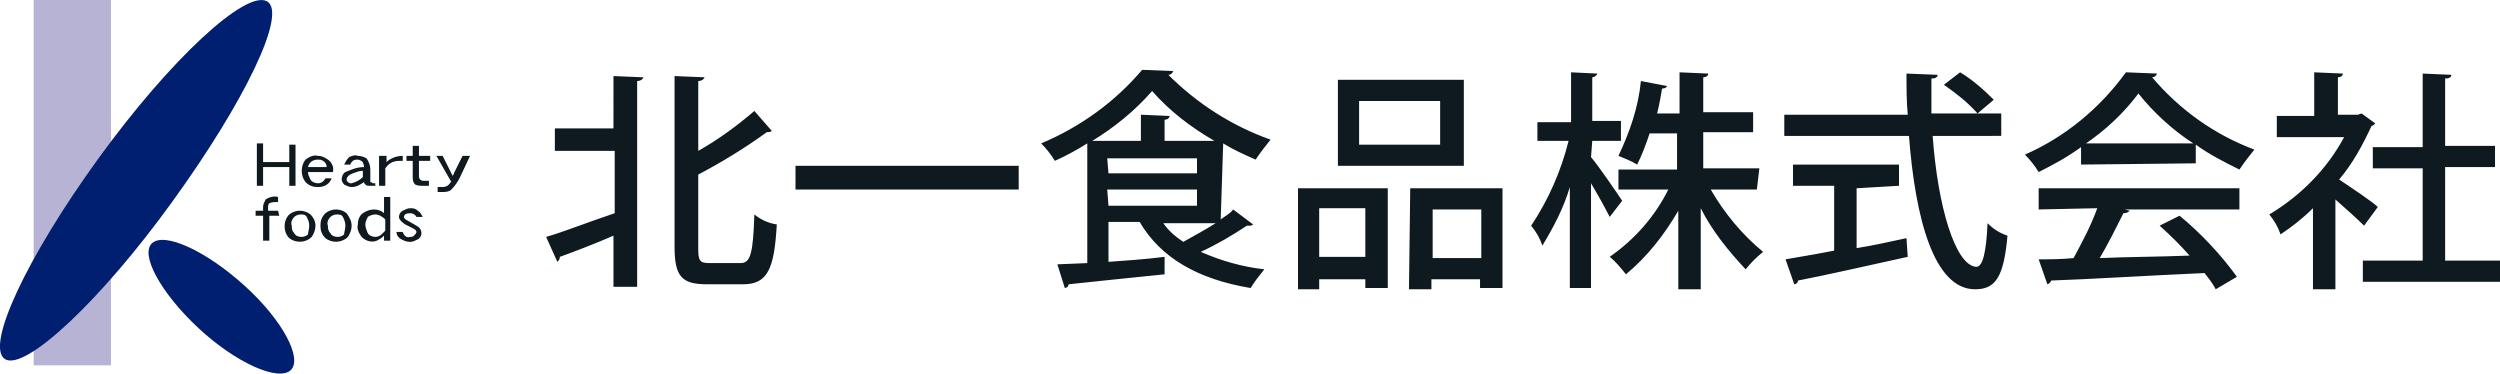
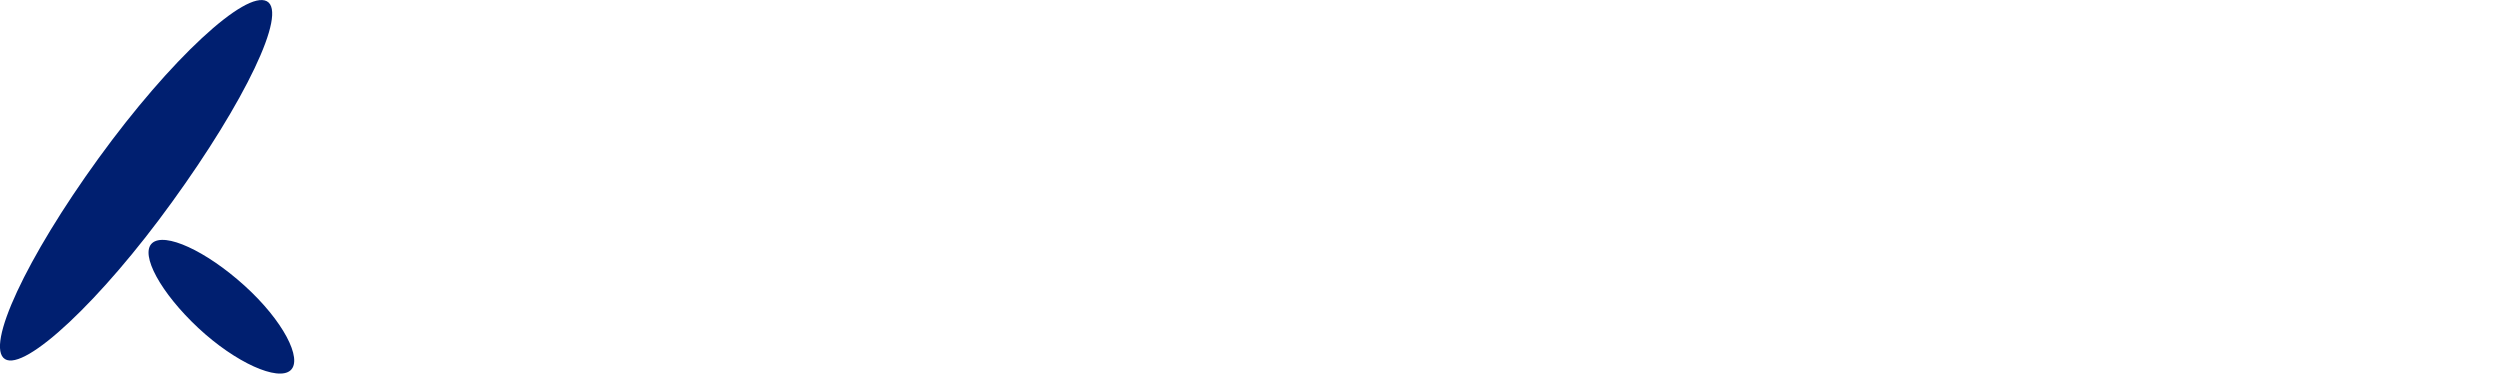
<svg xmlns="http://www.w3.org/2000/svg" viewBox="0 0 200.5 30">
-   <path fill="#b6b3d5" d="M2.7 0h6.2v29.3H2.7z" />
  <path d="M13.8 16.2C8.1 24.1 2 29.8.4 28.8s1.7-8.1 7.5-16.1S19.7-.8 21.4.1s-1.8 8.1-7.6 16.1m2.1 10.1c-3-2.8-4.7-5.9-3.7-6.8s4.3.6 7.4 3.4 4.7 5.9 3.7 6.8-4.4-.6-7.4-3.4" fill="#001f70" />
-   <path d="M23.7 14.9h-.5v-1.5h-2.1v1.5h-.5v-3.4h.5V13h2.1v-1.4h.5v3.3zm3-1.1h-2c0 .2.1.4.2.6.1.2.4.3.6.3.3 0 .5-.2.6-.4h.5c-.2.5-.6.7-1.1.7-.4 0-.7-.1-1-.4-.4-.5-.4-1.3 0-1.8.3-.2.6-.4 1-.3.3 0 .5.1.8.3.3.2.5.6.4 1m-.5-.4c0-.2-.1-.4-.3-.5-.1-.1-.3-.1-.4-.1-.4 0-.7.2-.8.6h1.5zm3.9 1.5h-.4c-.2 0-.3 0-.4-.1-.1-.1-.1-.1-.1-.2-.3.2-.6.4-1 .4-.2 0-.4-.1-.6-.2-.1-.1-.2-.3-.2-.4 0-.2.1-.5.3-.6.5-.2.9-.4 1.5-.4 0-.2-.1-.3-.1-.4-.1-.1-.3-.2-.4-.2-.1 0-.3 0-.4.1-.1.1-.2.2-.2.3h-.5c.1-.2.2-.4.4-.6.2-.1.5-.2.7-.1.3 0 .5.1.7.2.2.3.3.6.3.9v1c.1 0 .2.1.2.1h.2v.2zm-1-.7v-.5c-.3 0-.5.1-.8.2-.3.1-.5.3-.5.5 0 .1 0 .1.1.2s.2.1.3.1c.4-.1.7-.3.9-.5m3.1-1.3c-.3 0-.6 0-.9.2-.2.1-.3.3-.4.4v1.4h-.5v-2.4h.6v.5c.3-.3.8-.5 1.3-.5v.4zm2.3 0h-.9V14c0 .2 0 .3.1.4.1.1.2.1.3.1h.4v.4h-.5c-.2 0-.4 0-.6-.1-.2-.2-.2-.4-.2-.6v-1.3h-.5v-.4h.5v-.8h.5v.8h.9v.4zm3.2-.4l-.8 1.7c-.2.4-.4.7-.7 1-.2.2-.5.2-.8.2h-.3V15h.3c.2 0 .4 0 .6-.2.1-.1.1-.2.2-.2L35 12.5h.5l.8 1.6s.1-.1.1-.2l.7-1.4h.6zm-15.3 4.8h-.8v2h-.5v-2h-.6v-.4h.6v-.3c0-.2.1-.4.2-.6.3-.2.7-.3 1-.2v.4c-.2 0-.5 0-.7.1-.1.1-.1.2-.1.4v.2h.8l.1.4zm2.9.8c0 .3-.1.6-.3.9-.5.5-1.3.5-1.8.1-.5-.5-.5-1.4 0-1.9.5-.4 1.2-.4 1.7 0 .2.2.4.5.4.9m-.5 0c0-.3-.1-.5-.2-.7-.1-.2-.3-.2-.5-.2s-.4.1-.5.2c-.2.2-.3.5-.2.7 0 .2 0 .4.2.6.1.2.3.3.6.3.2 0 .4-.1.5-.2 0-.2.1-.4.1-.7m3.4 0c0 .3-.1.6-.3.9-.5.5-1.3.5-1.8.1-.3-.3-.4-.6-.4-1s.1-.7.4-1c.5-.4 1.2-.4 1.7 0 .2.3.4.6.4 1m-.5 0c0-.3-.1-.5-.2-.7-.1-.2-.3-.2-.5-.2s-.4.1-.5.2c-.2.2-.3.5-.2.7 0 .2 0 .4.2.6.1.2.3.3.6.3.2 0 .4-.1.5-.2 0-.2.1-.4.1-.7m3.6 1.2h-.5v-.4c-.1.1-.2.2-.4.3-.4.3-1 .2-1.4-.2-.2-.3-.4-.6-.3-1 0-.3.1-.7.4-.9.3-.2.6-.3.9-.3.3 0 .6.1.8.3v-1.3h.5v3.5zm-.4-.8v-.9c-.2-.2-.5-.4-.8-.4-.2 0-.5.1-.6.2-.1.2-.2.4-.2.6 0 .2.1.5.2.7.1.2.4.3.6.3.2 0 .4-.1.5-.2l.3-.3m2.9.2c0 .2-.1.4-.3.5-.2.1-.4.2-.6.2-.3 0-.5-.1-.7-.2-.2-.1-.4-.3-.4-.6h.5c.1.3.3.5.6.4.1 0 .2 0 .3-.1.1-.1.2-.2.2-.3 0-.1-.1-.2-.3-.3l-.6-.3c-.3-.2-.5-.4-.5-.6 0-.2.1-.4.3-.5.2-.1.4-.2.6-.2.2 0 .4 0 .6.2.2.1.3.3.4.5h-.5c-.1-.2-.3-.3-.5-.3-.3 0-.5.1-.5.3 0 .1.1.2.3.3l.7.4c.2.1.4.3.4.6m15.4-8.3V6.1l2.4.1c0 .1-.2.3-.5.3V23h-1.9v-4.1c-1.6.7-3.2 1.3-4.3 1.7 0 .2-.1.3-.2.4l-.9-2c1.4-.4 3.4-1.2 5.5-1.9v-5h-4.8v-1.8h4.7zm6.8 9.5c0 1 .1 1.2.9 1.2h2.5c.8 0 1-.8 1.1-3.9.5.4 1.1.7 1.8.8-.2 3.5-.7 4.8-2.7 4.8h-2.9c-2 0-2.6-.6-2.6-3V6.1l2.4.1c0 .1-.2.3-.5.3v5.6c1.6-.9 3.1-2 4.5-3.2l1.4 1.6c-.1.1-.3.1-.4.1-1.8 1.3-3.6 2.4-5.5 3.4v5.9zm7.8-6.6h17.9v1.9H63.8zm34.1 4.3c.4-.3.8-.5 1-.8l1.6 1.2c-.1.1-.2.1-.3.1h-.2c-1.2.8-2.4 1.5-3.7 2.1 1.6.7 3.3 1.2 5.1 1.4-.4.5-.8 1-1.1 1.5-4.2-.7-7.2-2.4-8.9-5.3h-2.5V21c1.4-.1 2.9-.2 4.5-.4V22c-2.9.3-5.9.6-7.7.8 0 .2-.2.3-.3.3l-.6-1.9 2.4-.1v-9.6c-.8.5-1.7 1-2.6 1.4-.3-.5-.7-1-1.1-1.4 3.1-1.3 5.9-3.3 8.1-5.9l2.5.1c-.1.2-.2.3-.4.3 2.3 2.3 5.1 4.1 8.2 5.2-.4.5-.8 1-1.2 1.6-.9-.4-1.8-.8-2.6-1.3l-.2 6.1zm-4.6-6.3h4.1c-1.9-1.1-3.6-2.4-5-4-1.4 1.6-3 2.9-4.8 4h3.9V9.2l2.3.1c0 .1-.1.3-.4.3v1.7zm-4.4 2.6H96v-1.2h-7.2l.1 1.2zm0 2.6H96v-1.3h-7.2l.1 1.3zm4.4 1.4c.4.6 1 1.1 1.6 1.5.9-.5 1.8-1 2.6-1.5h-4.2zm10.8 5.3v-8.1h7.2v8h-1.8v-.7h-3.7v.8h-1.7zm5.4-6.5h-3.7v3.9h3.7v-3.9zm7.9-3.4h-10.1V6.4h10.1v6.9zm-1.9-5.2H109v3.5h6.5V8.1zm-2.4 7h7.4v8h-1.8v-.7h-3.9v.8H113l.1-8.1zm1.8 5.6h3.9v-3.9h-3.9v3.9zm12.7-8.1c.6.7 2.1 2.9 2.5 3.5l-1 1.3c-.3-.6-.9-1.7-1.5-2.7v8.4h-1.7V15c-.5 1.7-1.3 3.2-2.2 4.7-.2-.6-.5-1.1-.9-1.6 1.4-2.1 2.4-4.4 3-6.8h-2.5V9.8h2.7v-4l2.1.1c0 .1-.2.3-.4.3v3.5h2.3v1.6h-2.3l-.1 1.3zm13.3 2.6h-3.7c1.1 1.9 2.5 3.6 4.2 5-.5.4-1 .9-1.4 1.4-1.4-1.5-2.7-3.1-3.6-4.9v6.5h-1.8v-6.3c-1.1 1.9-2.5 3.7-4.2 5.1-.4-.5-.8-1-1.3-1.4 2-1.4 3.6-3.2 4.7-5.4h-4v-1.6h4.7v-2.9h-2.2c-.3.9-.6 1.7-1 2.5-.5-.3-1-.5-1.5-.7.9-1.9 1.6-3.9 1.8-6l2.1.4c-.1.2-.3.2-.4.2-.1.6-.2 1.2-.4 2h1.8V5.8l2.3.1c0 .2-.2.3-.4.3V9h4v1.6h-4v2.9h4.5l-.2 1.7zm19.6-4.3H155c.4 5.6 1.8 10.4 3.5 10.5.5 0 .8-1.1.9-3.5.5.5 1 .8 1.6 1-.3 3.4-1 4.3-2.6 4.3-3.3 0-4.8-5.7-5.3-12.3h-10V9.2h9.9c-.1-1.1-.1-2.2-.1-3.3l2.5.1c0 .2-.2.3-.5.3v2.8h5.6v1.8zm-11.6 4.2v4.8c1.3-.2 2.6-.5 4-.8l.1 1.5c-3.2.7-6.7 1.5-8.8 1.9 0 .2-.2.3-.3.3l-.7-2c1.1-.2 2.4-.4 3.9-.7v-5.2h-3.3v-1.7h8.5v1.7l-3.4.2zm8.3-9.3c1 .6 1.9 1.4 2.7 2.2l-1.3 1.1c-.8-.9-1.7-1.6-2.7-2.3l1.3-1zm9.7 7.4v-1.4c-1.1.8-2.2 1.4-3.4 2-.3-.5-.7-1-1.1-1.4 3.2-1.4 6-3.7 8.1-6.6l2.5.1c-.1.2-.2.3-.4.3 2.2 2.6 5 4.6 8.2 5.8-.4.5-.8 1-1.2 1.6-1.2-.6-2.4-1.2-3.5-2v1.5l-9.2.1zm-3.4 3.6v-1.7h16.1v1.7h-9.2l.4.1c-.1.1-.2.2-.5.2-.6 1.2-1.2 2.4-1.9 3.6 2.2-.1 4.7-.1 7.2-.2-.7-.8-1.5-1.6-2.4-2.4l1.6-.8c1.7 1.4 3.3 3.1 4.6 4.9l-1.7 1c-.2-.4-.5-.8-.9-1.3-4.5.2-9.3.5-12.3.6 0 .1-.2.3-.3.3l-.7-2c.8 0 1.8 0 2.8-.1.7-1.3 1.4-2.6 1.9-4l-4.7.1zm12.4-5.3c-1.7-1.1-3.2-2.5-4.4-4-1.2 1.6-2.6 2.9-4.2 4h8.6zm14.6-1.6c-.1.1-.2.2-.3.2-.7 1.5-1.5 3-2.6 4.3.9.6 2.7 1.8 3.1 2.2l-1.1 1.5c-.5-.5-1.5-1.4-2.3-2.1v7.2h-1.8v-6.5c-.8.8-1.7 1.5-2.6 2.1-.2-.6-.5-1.1-.9-1.6 2.5-1.5 4.6-3.6 6-6.2h-5.4V9.3h3V5.8l2.3.1c0 .1-.1.3-.4.3v3h1.6l.3-.1 1.1.8zm5.6 11h4.4v1.7h-11v-1.7h4.8v-7.4h-4v-1.7h4V5.9l2.3.1c0 .2-.2.3-.5.3v5.4h4v1.7h-4v7.5z" fill="#0e1a1f" />
</svg>